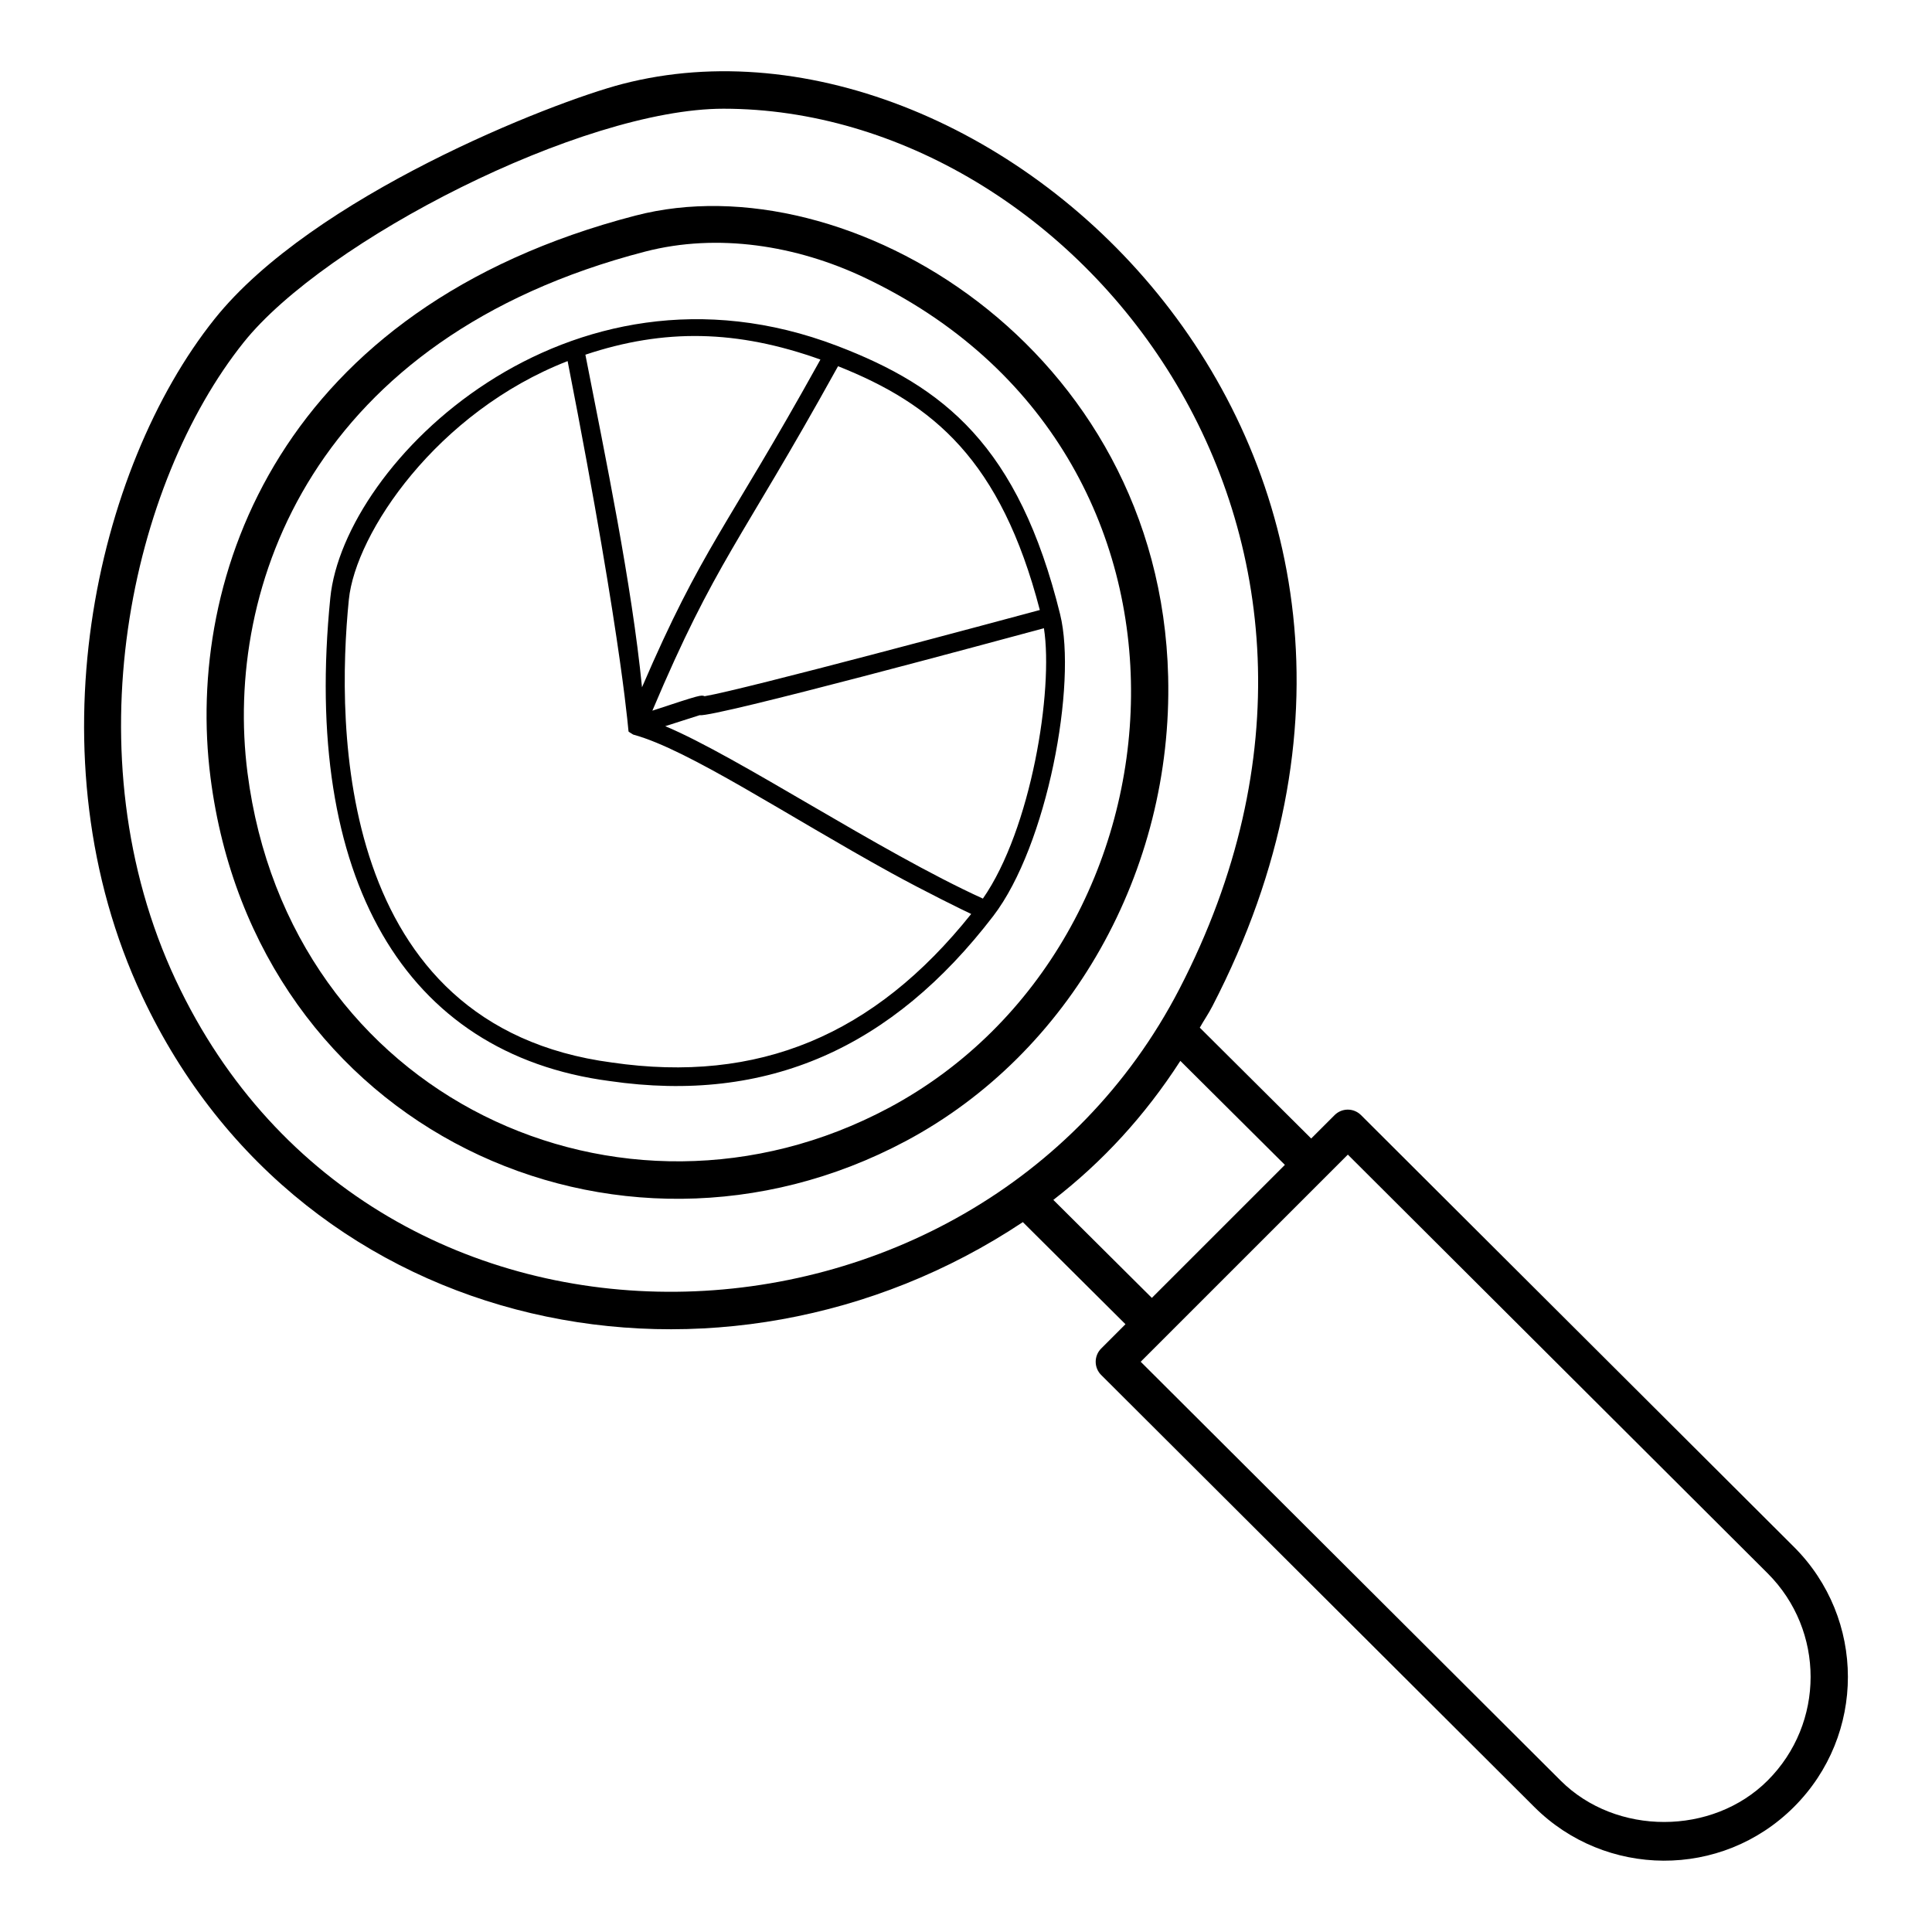
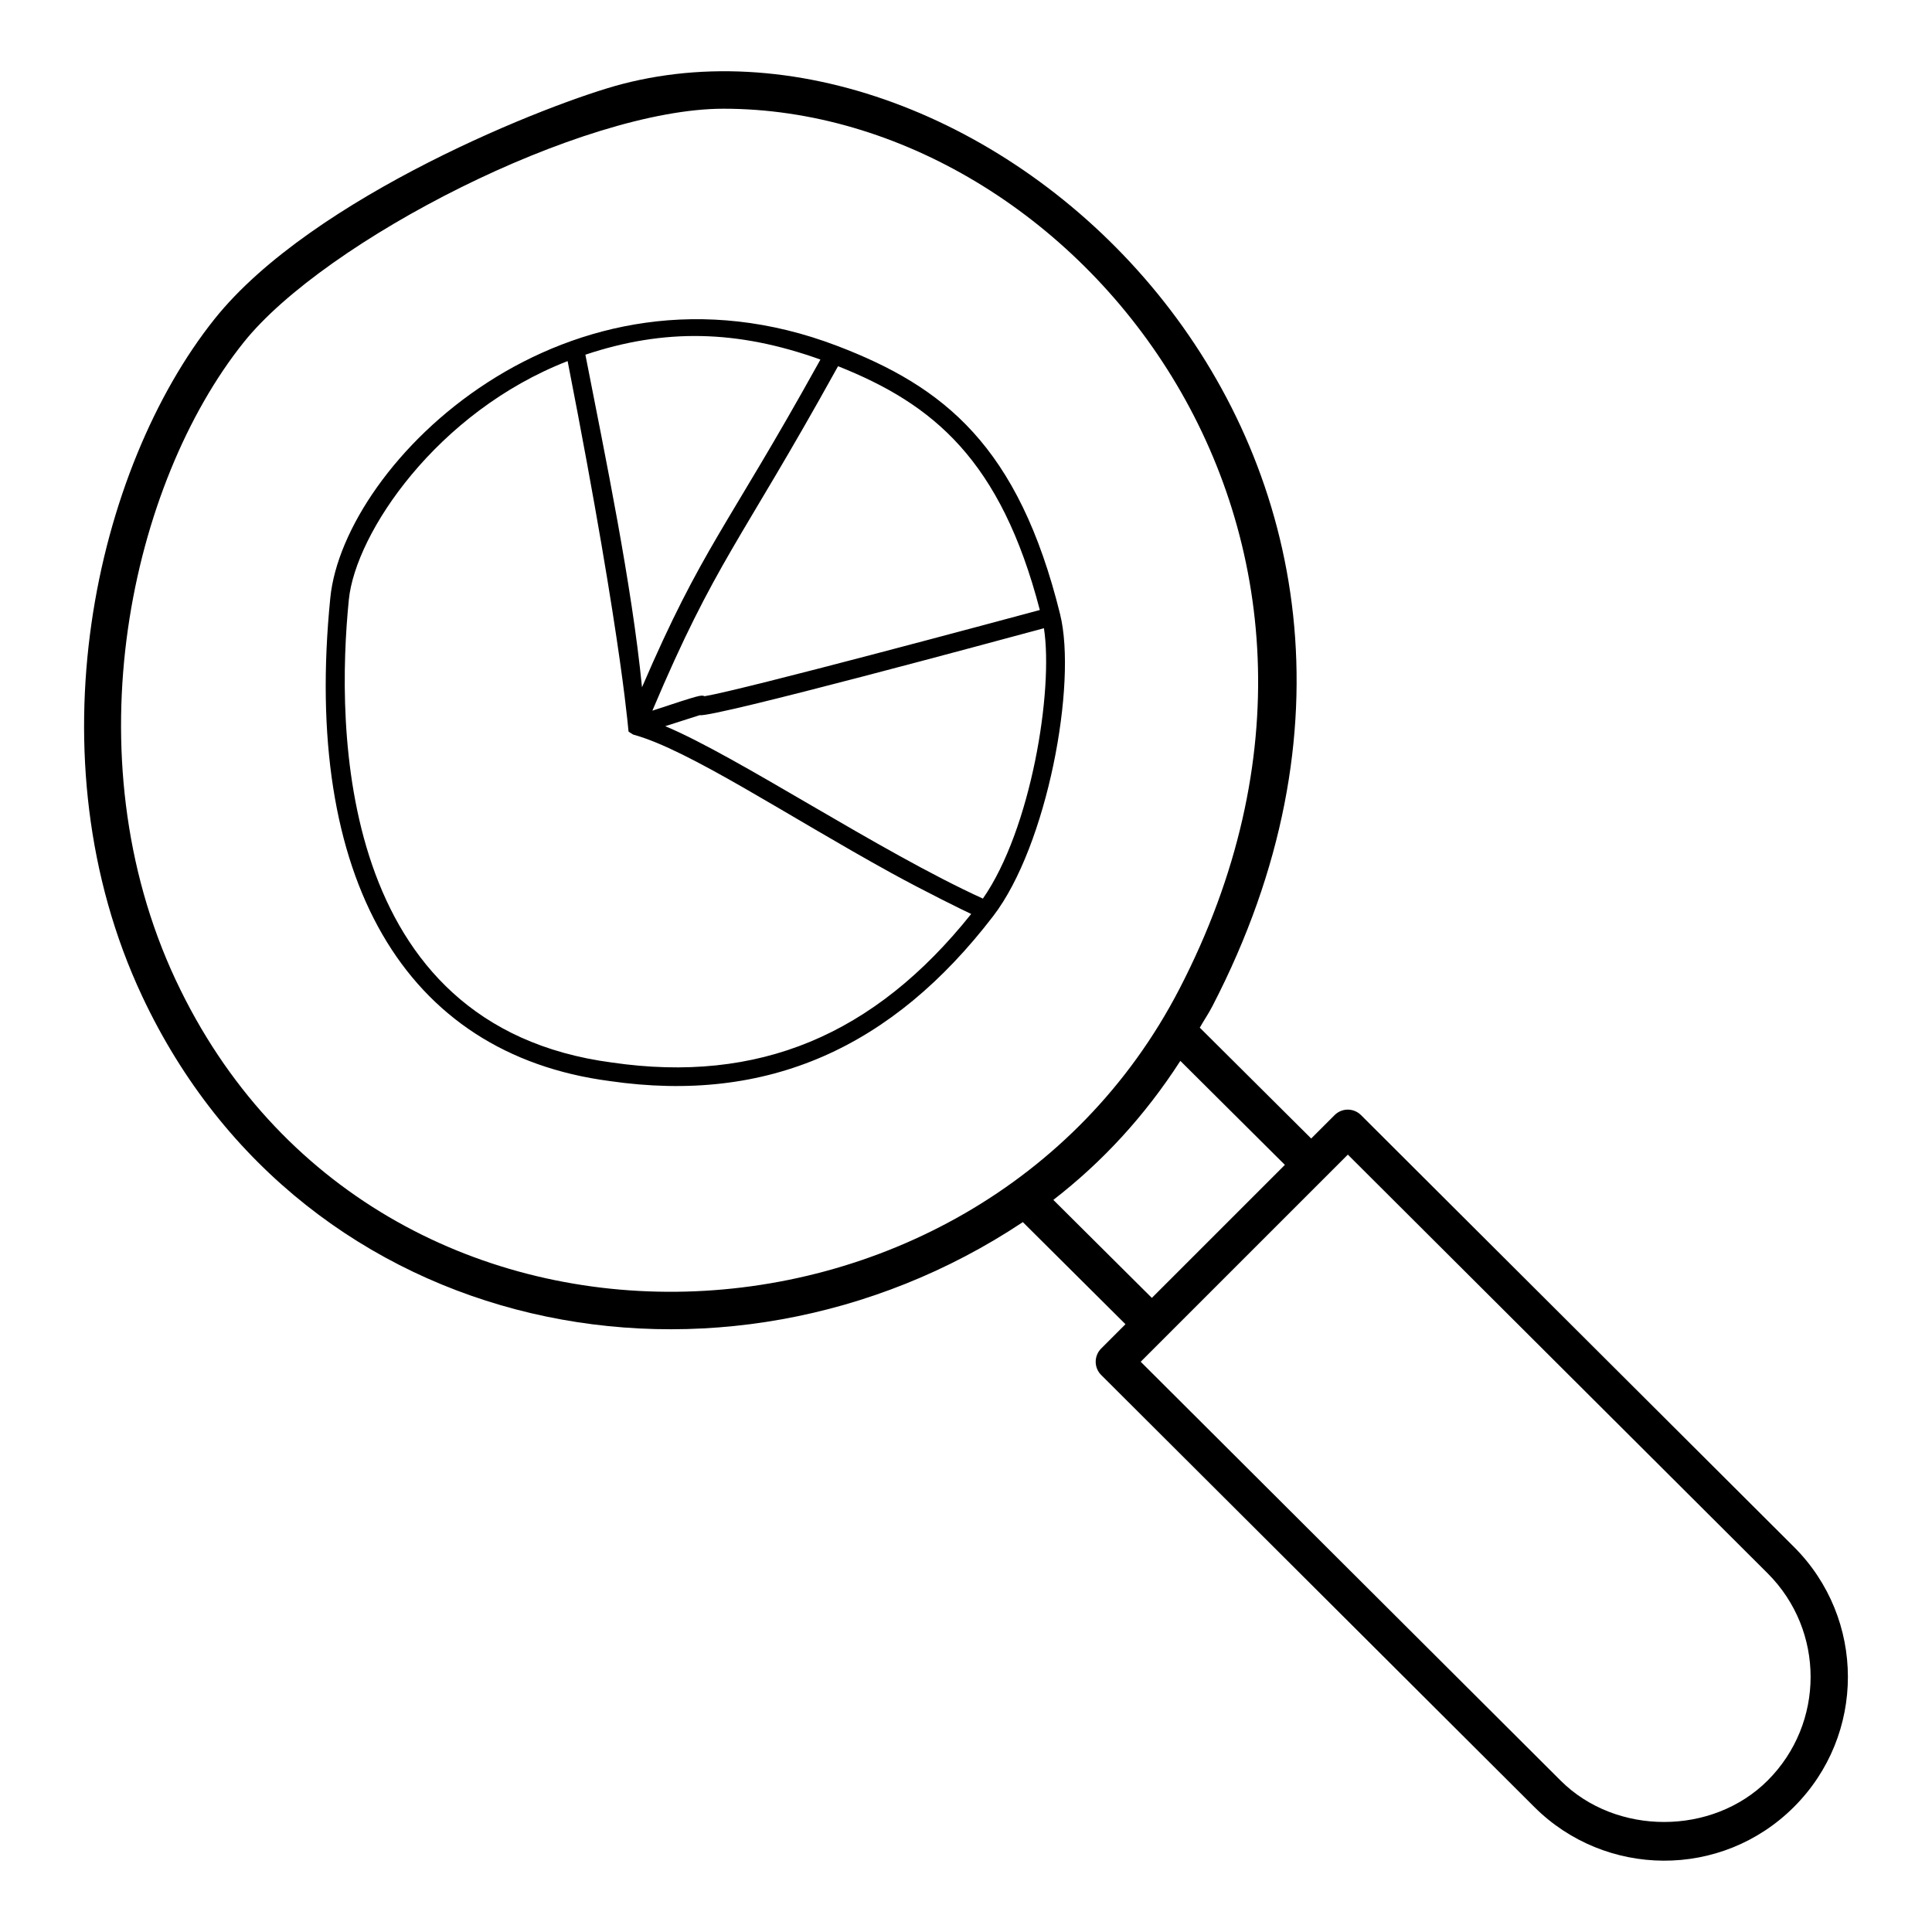
<svg xmlns="http://www.w3.org/2000/svg" fill="#000000" width="800px" height="800px" version="1.1" viewBox="144 144 512 512">
  <g>
    <path d="m434.37 504.89c0 1.309 0.52 2.566 1.453 3.492l114.79 114.49c18.758 18.73 49.566 19.223 68.828-0.039 19.047-19.047 19.027-49.875-0.039-68.898l-114.73-114.43c-1.93-1.918-5.051-1.926-6.981 0.004l-6.211 6.207-29.523-29.375c1.09-1.93 2.309-3.691 3.344-5.695 75.824-146.46-57.945-269.96-156.36-244.39-18.871 4.902-82.117 29.75-108.11 62.32-31.559 39.539-48.996 115.87-19.148 179.45 42.898 91.391 154.1 112.61 233.38 59.848l27.199 27.059-6.449 6.449c-0.926 0.934-1.445 2.191-1.445 3.504zm66.824-54.902 111.23 110.94c15.227 15.195 15.18 39.77 0.027 54.922-14.652 14.645-40.203 14.664-54.867 0.027l-111.29-111zm-310.57-46.148c-28.148-59.969-11.773-131.88 17.926-169.08 21.531-26.977 89.629-61.949 127.19-61.949 92.801 0 183.79 111.62 120.8 233.3-53.895 104.09-212.93 110.59-265.91-2.273zm232.52 58.145c12.992-10.051 24.242-22.238 33.66-36.84l27.703 27.562-35.254 35.25z" />
    <path d="m424.95 306.82c-11.031-44.668-30.789-60.348-59.094-71.16-71.633-27.348-130.74 30.969-134.32 66.773-7.449 74.207 19.531 120.88 73.98 128.05 42.027 6.109 74.988-8.906 101.7-43.719 14.332-18.676 22.27-61.562 17.73-79.945zm-58.855-65.77c25.262 10.039 43.117 24.859 53.469 64.609-10.492 2.824-78.211 21.047-88.824 22.844-0.992-0.359-0.895-0.445-13.855 3.832 16.758-39.605 23.234-44.387 48.777-90.516 0.152-0.273 0.277-0.488 0.434-0.77zm-4.676-1.766c-0.223 0.402-0.441 0.797-0.66 1.191-24.234 43.672-30.688 48.617-46.621 85.66-2.703-27.336-9.684-60.918-15.004-88.137 20.91-6.977 40.176-6.621 62.285 1.285zm-55.223 186.3c-73.098-9.621-73.125-88.984-69.75-122.66 1.766-17.652 23.34-49.746 57.98-63.23 15.285 78.168 16.184 100.46 16.172 98.152 0.133 0.164 0.09 0.117 0.098 0.133 0.016 0.016 0.039 0.008 0.055 0.023 0 0 0.949 0.645 1.121 0.691 14.586 3.961 40.773 21.492 68.254 36.617 9 4.953 19.316 10.008 21.25 10.902-25.711 32.188-56.395 45-95.18 39.375zm98.281-43.445c-27.75-12.66-64.832-37.594-84.18-45.695 0.922-0.293 8.168-2.59 9.082-2.902 4.012 0.59 80.445-20.145 91.273-23.055 2.562 16.449-3.375 53.281-16.176 71.652z" />
-     <path d="m312.45 201.12c-94.062 24.422-119.48 95.461-112.67 148.87 11.922 93.398 107.73 137.29 184.36 96.352 43.449-23.203 70.707-71.5 69.434-123.05-2.148-87.305-85.133-136.75-141.12-122.17zm67.039 236.5c-70.586 37.68-158.89-2.598-169.91-88.887-6.309-49.426 17.5-115.25 105.35-138.05 19.344-5.023 40.215-1.59 58.004 6.805 98.238 46.391 88.371 176.45 6.555 220.14z" />
  </g>
</svg>